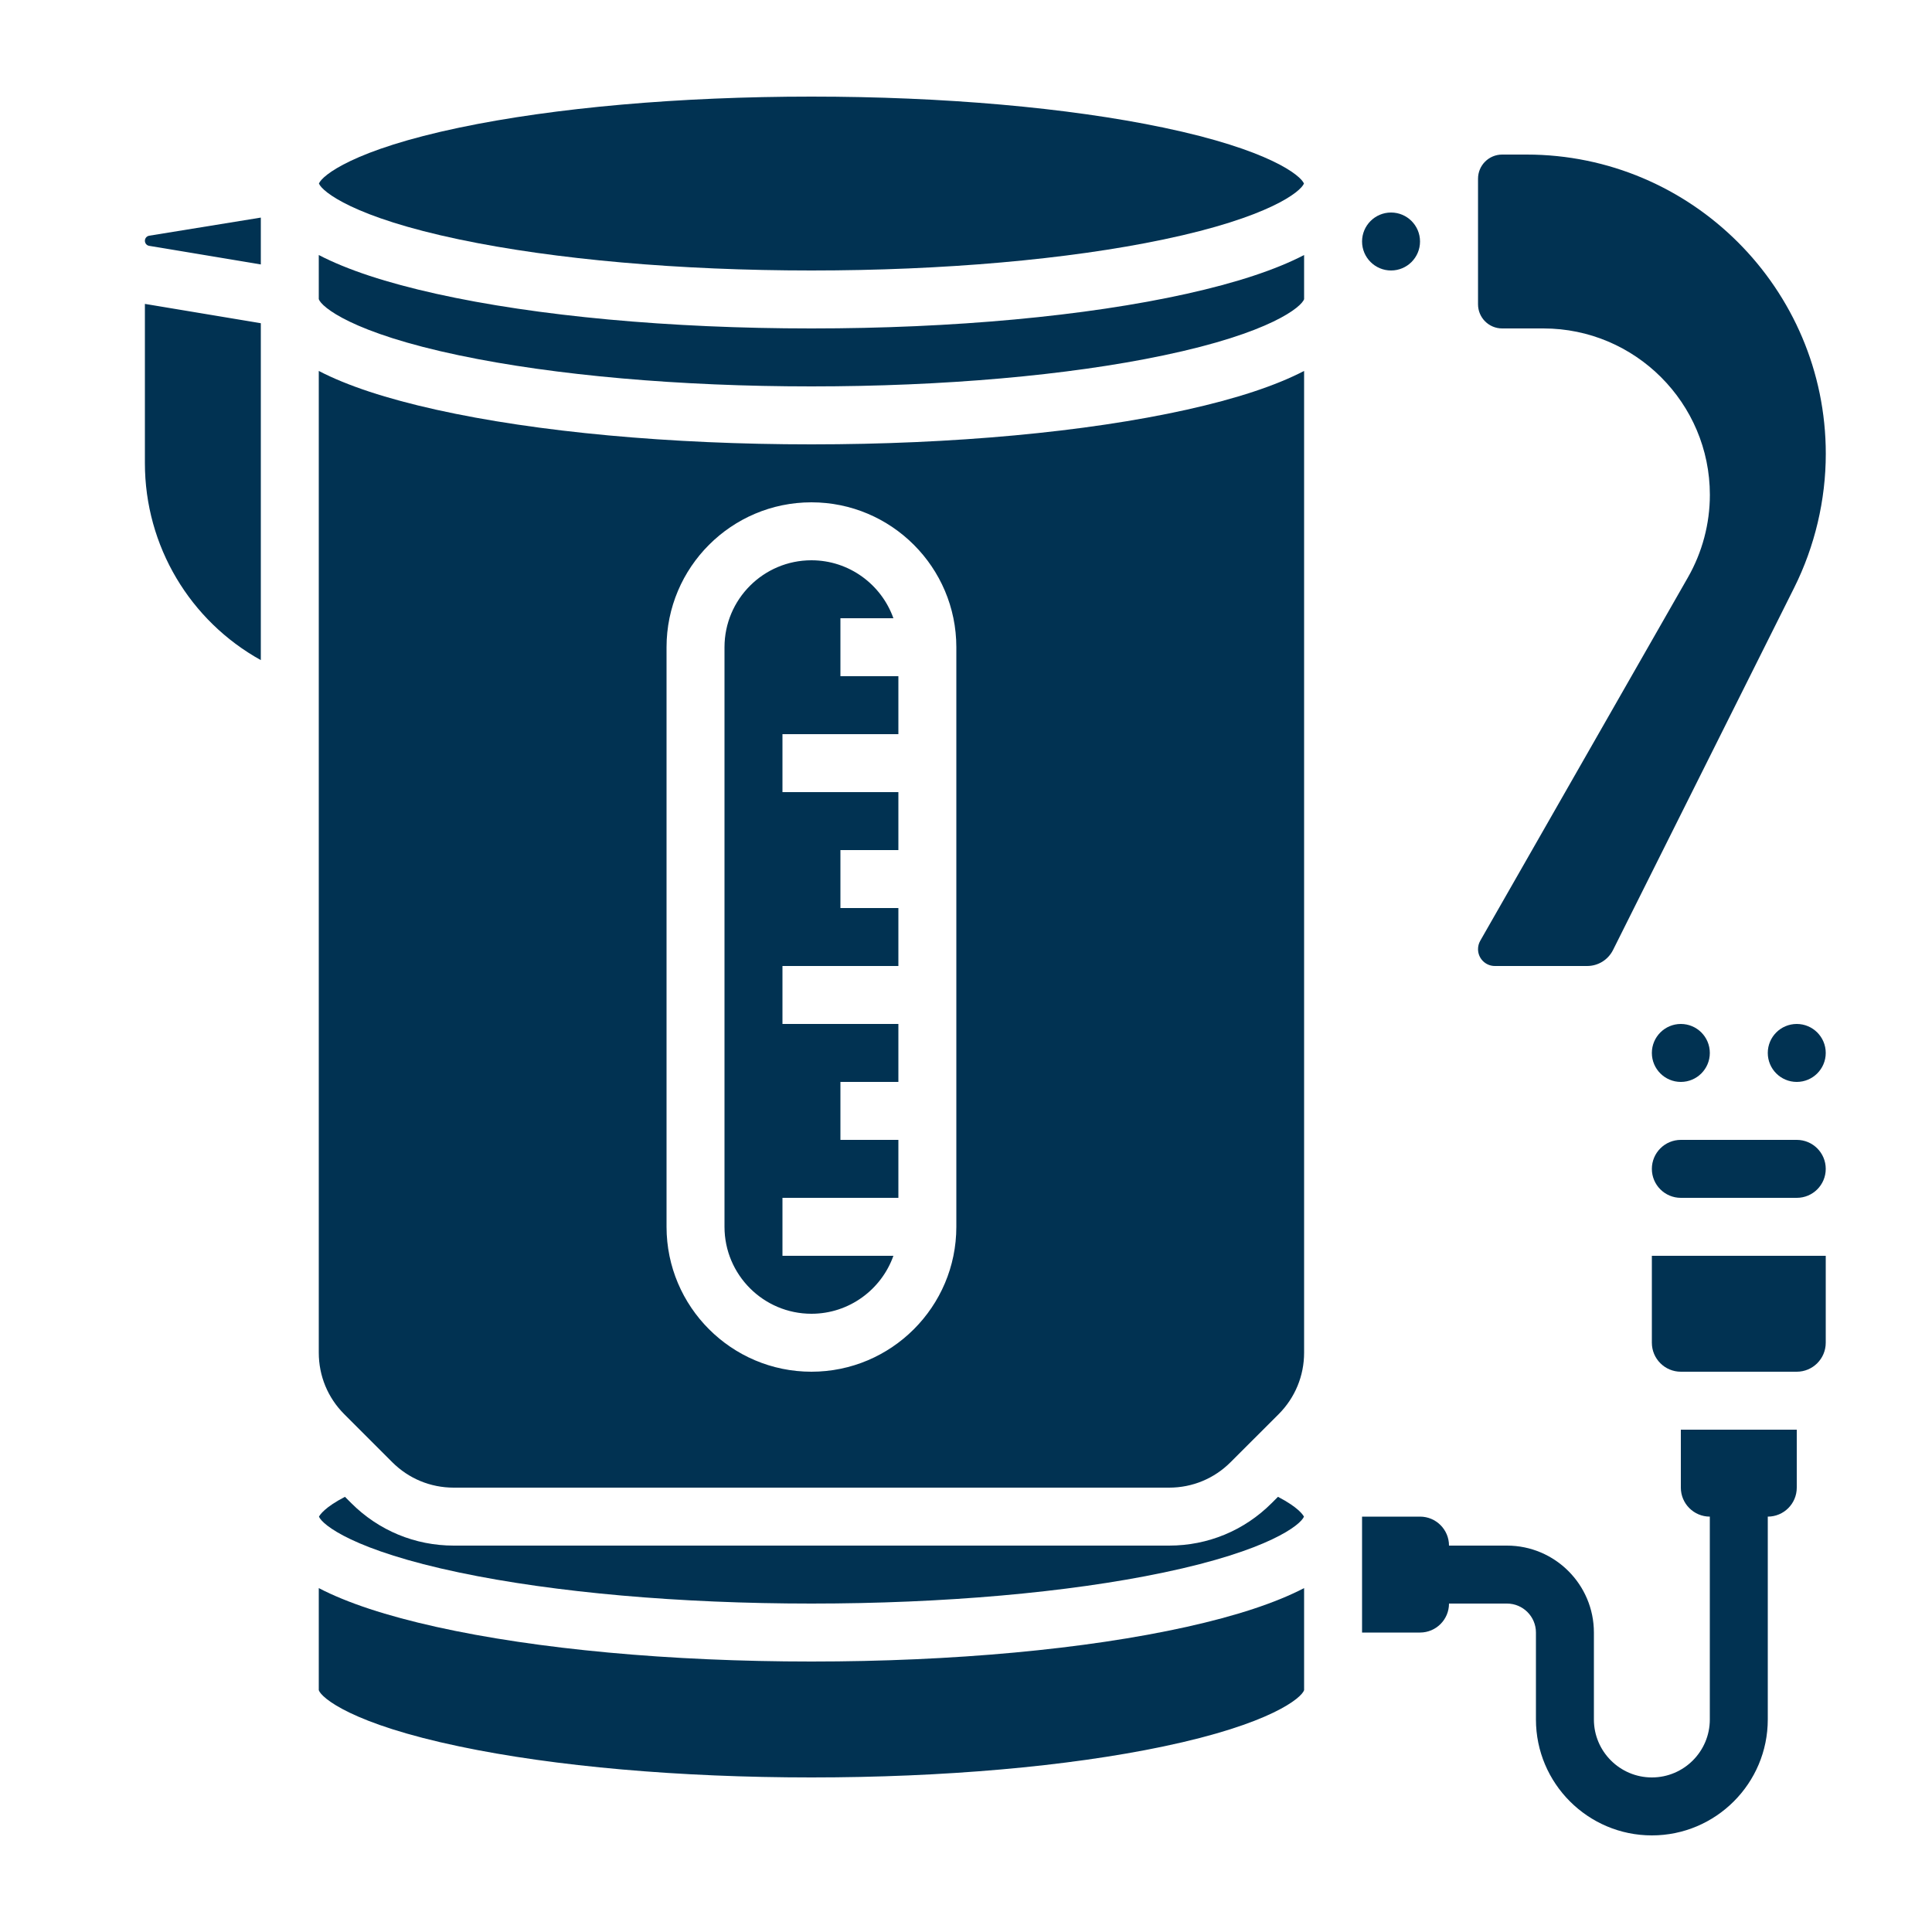
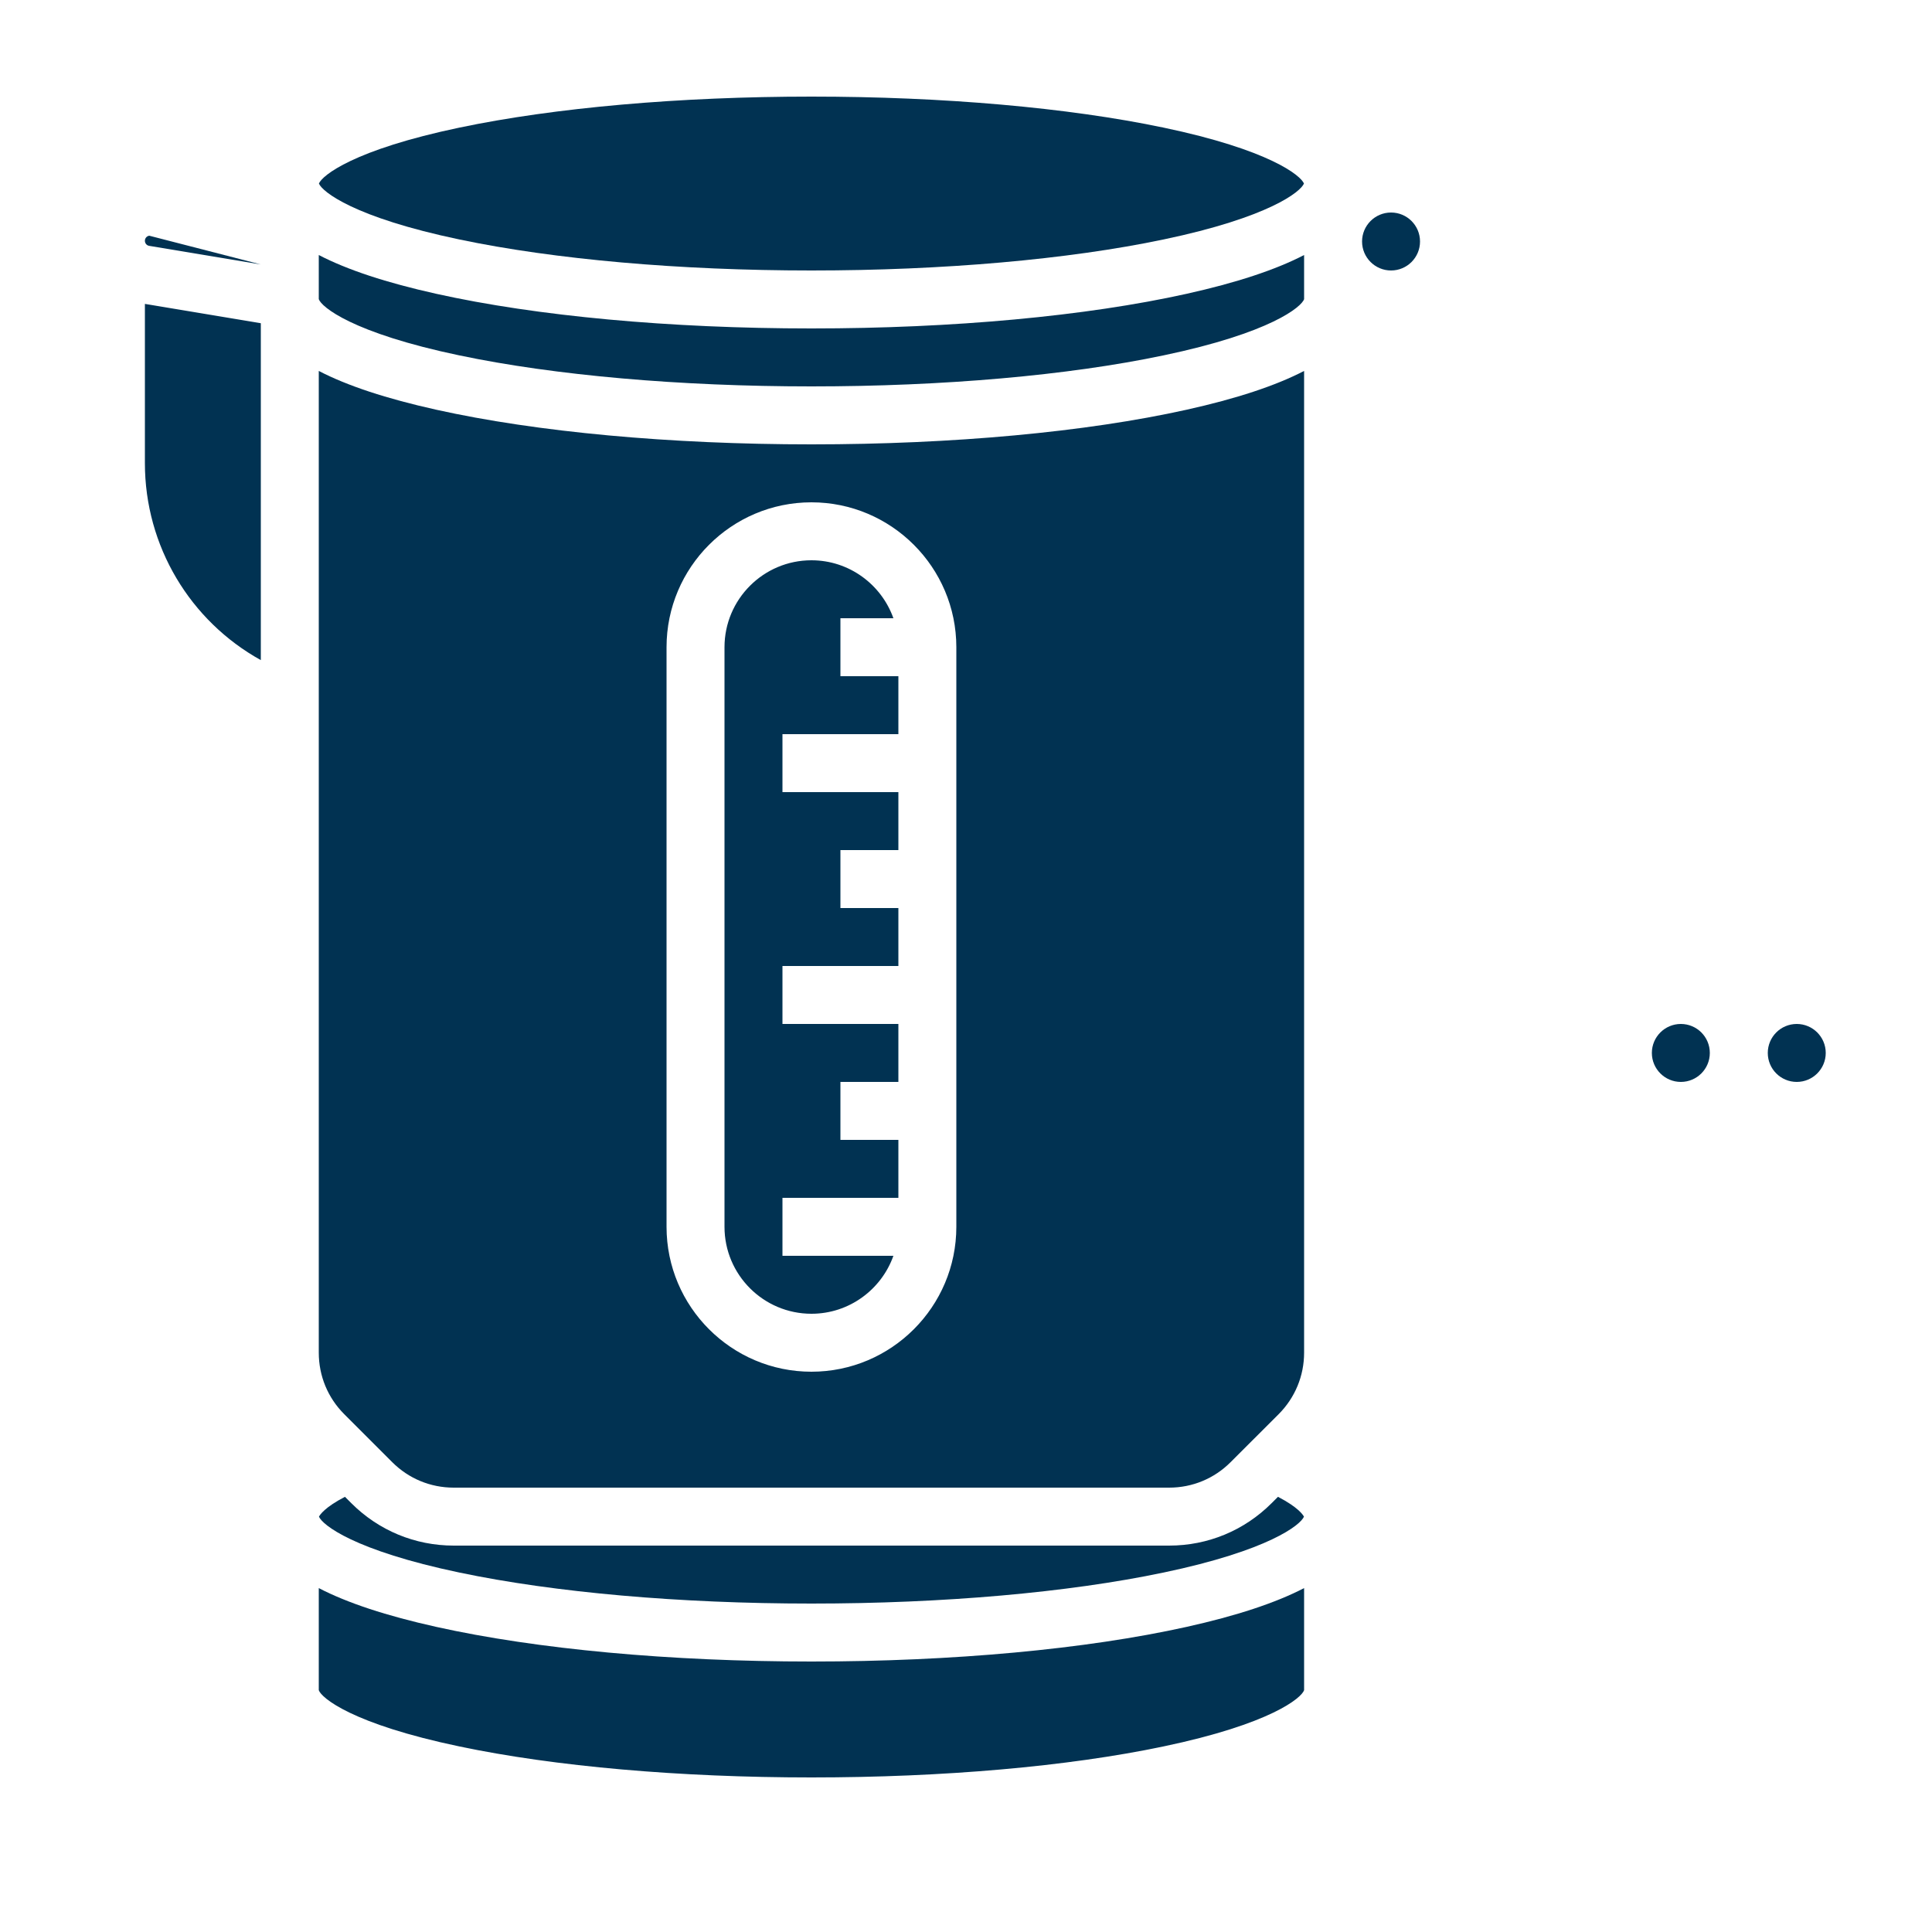
<svg xmlns="http://www.w3.org/2000/svg" width="40" height="40" viewBox="0 0 40 40" fill="none">
-   <path d="M34.8 30.8C34.8 31.131 35.069 31.4 35.4 31.4V35.6C35.4 36.262 34.862 36.8 34.2 36.8C33.539 36.8 33 36.262 33 35.6V33.8C33 32.807 32.193 32 31.2 32H30C30 31.669 29.732 31.4 29.4 31.4H28.2V33.8H29.4C29.732 33.8 30 33.531 30 33.2H31.2C31.531 33.2 31.8 33.469 31.8 33.8V35.6C31.8 36.923 32.877 38 34.2 38C35.524 38 36.6 36.923 36.6 35.6V31.4C36.932 31.4 37.2 31.131 37.2 30.8V29.6H34.8V30.8Z" fill="#013252" />
  <path d="M34.2 21.8C34.2 22.131 34.469 22.4 34.8 22.4C35.132 22.4 35.4 22.131 35.4 21.8C35.4 21.469 35.132 21.2 34.8 21.2C34.469 21.2 34.2 21.469 34.2 21.8Z" fill="#013252" />
  <path d="M36.6 21.8C36.6 22.131 36.868 22.4 37.2 22.4C37.531 22.4 37.8 22.131 37.8 21.8C37.8 21.469 37.531 21.2 37.2 21.2C36.868 21.2 36.6 21.469 36.6 21.8Z" fill="#013252" />
-   <path d="M34.2 27.8C34.2 28.131 34.469 28.4 34.8 28.4H37.2C37.531 28.4 37.8 28.131 37.8 27.8V26H34.2V27.8H34.2Z" fill="#013252" />
-   <path d="M37.2 23.6H34.8C34.469 23.6 34.2 23.869 34.2 24.2C34.2 24.532 34.469 24.8 34.8 24.8H37.2C37.532 24.8 37.8 24.532 37.8 24.2C37.8 23.869 37.532 23.6 37.2 23.6Z" fill="#013252" />
  <path d="M16.8 33.2C19.526 33.2 22.113 32.972 24.085 32.559C26.276 32.1 26.927 31.57 26.997 31.401C26.978 31.363 26.876 31.206 26.459 30.99L26.328 31.121C25.761 31.688 25.008 32 24.206 32H9.395C8.593 32 7.84 31.688 7.273 31.121L7.142 30.99C6.725 31.206 6.623 31.363 6.604 31.401C6.674 31.57 7.325 32.1 9.516 32.559C11.488 32.972 14.075 33.2 16.8 33.2Z" fill="#013252" />
-   <path d="M3 4.985C3 5.037 3.037 5.082 3.089 5.09L5.4 5.475V4.505L3.09 4.88C3.038 4.888 3 4.932 3 4.985Z" fill="#013252" />
+   <path d="M3 4.985C3 5.037 3.037 5.082 3.089 5.09L5.4 5.475L3.09 4.88C3.038 4.888 3 4.932 3 4.985Z" fill="#013252" />
  <path d="M16.8 34.4C13.872 34.4 11.114 34.145 9.033 33.683C7.998 33.453 7.189 33.186 6.6 32.88V34.993C6.652 35.152 7.288 35.693 9.515 36.159C11.487 36.573 14.074 36.8 16.8 36.8C19.525 36.8 22.112 36.573 24.084 36.159C26.311 35.693 26.948 35.152 27 34.993V32.88C26.41 33.186 25.601 33.453 24.567 33.683C22.485 34.145 19.727 34.4 16.8 34.4Z" fill="#013252" />
  <path d="M9.516 4.959C11.488 5.372 14.075 5.6 16.8 5.6C19.526 5.6 22.113 5.372 24.085 4.959C26.281 4.499 26.93 3.967 26.997 3.8C26.93 3.633 26.281 3.101 24.085 2.641C22.113 2.228 19.526 2 16.8 2C14.075 2 11.488 2.228 9.516 2.641C7.319 3.101 6.67 3.633 6.603 3.8C6.67 3.967 7.319 4.499 9.516 4.959Z" fill="#013252" />
  <path d="M3 9.589C3 11.308 3.937 12.856 5.4 13.667V6.692L3 6.292V9.589Z" fill="#013252" />
  <path d="M28.2 5C28.2 5.331 28.469 5.6 28.8 5.6C29.132 5.6 29.4 5.331 29.4 5C29.4 4.669 29.132 4.4 28.8 4.4C28.469 4.4 28.2 4.669 28.2 5Z" fill="#013252" />
  <path d="M16.8 6.8C13.872 6.8 11.114 6.545 9.033 6.083C7.998 5.853 7.189 5.586 6.6 5.28V6.193C6.65 6.35 7.284 6.892 9.515 7.359C11.487 7.772 14.074 8 16.8 8C19.525 8 22.112 7.773 24.084 7.359C26.315 6.892 26.95 6.35 27 6.193V5.28C26.41 5.586 25.601 5.853 24.567 6.083C22.485 6.545 19.727 6.8 16.8 6.8Z" fill="#013252" />
-   <path d="M30.646 19.479C30.616 19.532 30.601 19.591 30.601 19.652C30.601 19.844 30.757 20 30.949 20H32.859C33.088 20 33.293 19.873 33.396 19.669L37.147 12.167C37.574 11.311 37.801 10.353 37.801 9.396C37.801 5.98 35.021 3.2 31.605 3.2H31.101C30.824 3.2 30.601 3.424 30.601 3.7V6.3C30.601 6.576 30.824 6.8 31.101 6.8H31.956C33.855 6.8 35.401 8.345 35.401 10.245C35.401 10.843 35.244 11.434 34.947 11.954L30.646 19.479Z" fill="#013252" />
  <path d="M17.4 12.8H18.497C18.249 12.102 17.582 11.6 16.8 11.6C15.807 11.6 15 12.407 15 13.4V25.4C15 26.393 15.807 27.2 16.8 27.2C17.582 27.2 18.249 26.698 18.497 26H16.2V24.8H18.6V23.6H17.4V22.4H18.6V21.2H16.2V20H18.6V18.8H17.4V17.6H18.6V16.4H16.2V15.2H18.6V14H17.4V12.8Z" fill="#013252" />
  <path d="M16.8 9.2C13.872 9.2 11.114 8.945 9.033 8.483C7.998 8.253 7.189 7.986 6.6 7.68V28.006C6.6 28.487 6.787 28.939 7.127 29.279L8.121 30.273C8.461 30.613 8.913 30.8 9.394 30.8H24.206C24.686 30.8 25.138 30.613 25.478 30.273L26.473 29.279C26.812 28.939 27 28.487 27 28.006V7.68C26.41 7.986 25.601 8.253 24.567 8.483C22.485 8.945 19.727 9.2 16.8 9.2ZM19.8 25.4C19.8 27.054 18.454 28.4 16.8 28.4C15.145 28.4 13.8 27.054 13.8 25.4V13.4C13.8 11.746 15.145 10.4 16.8 10.4C18.454 10.4 19.8 11.746 19.8 13.4V25.4Z" fill="#013252" />
</svg>